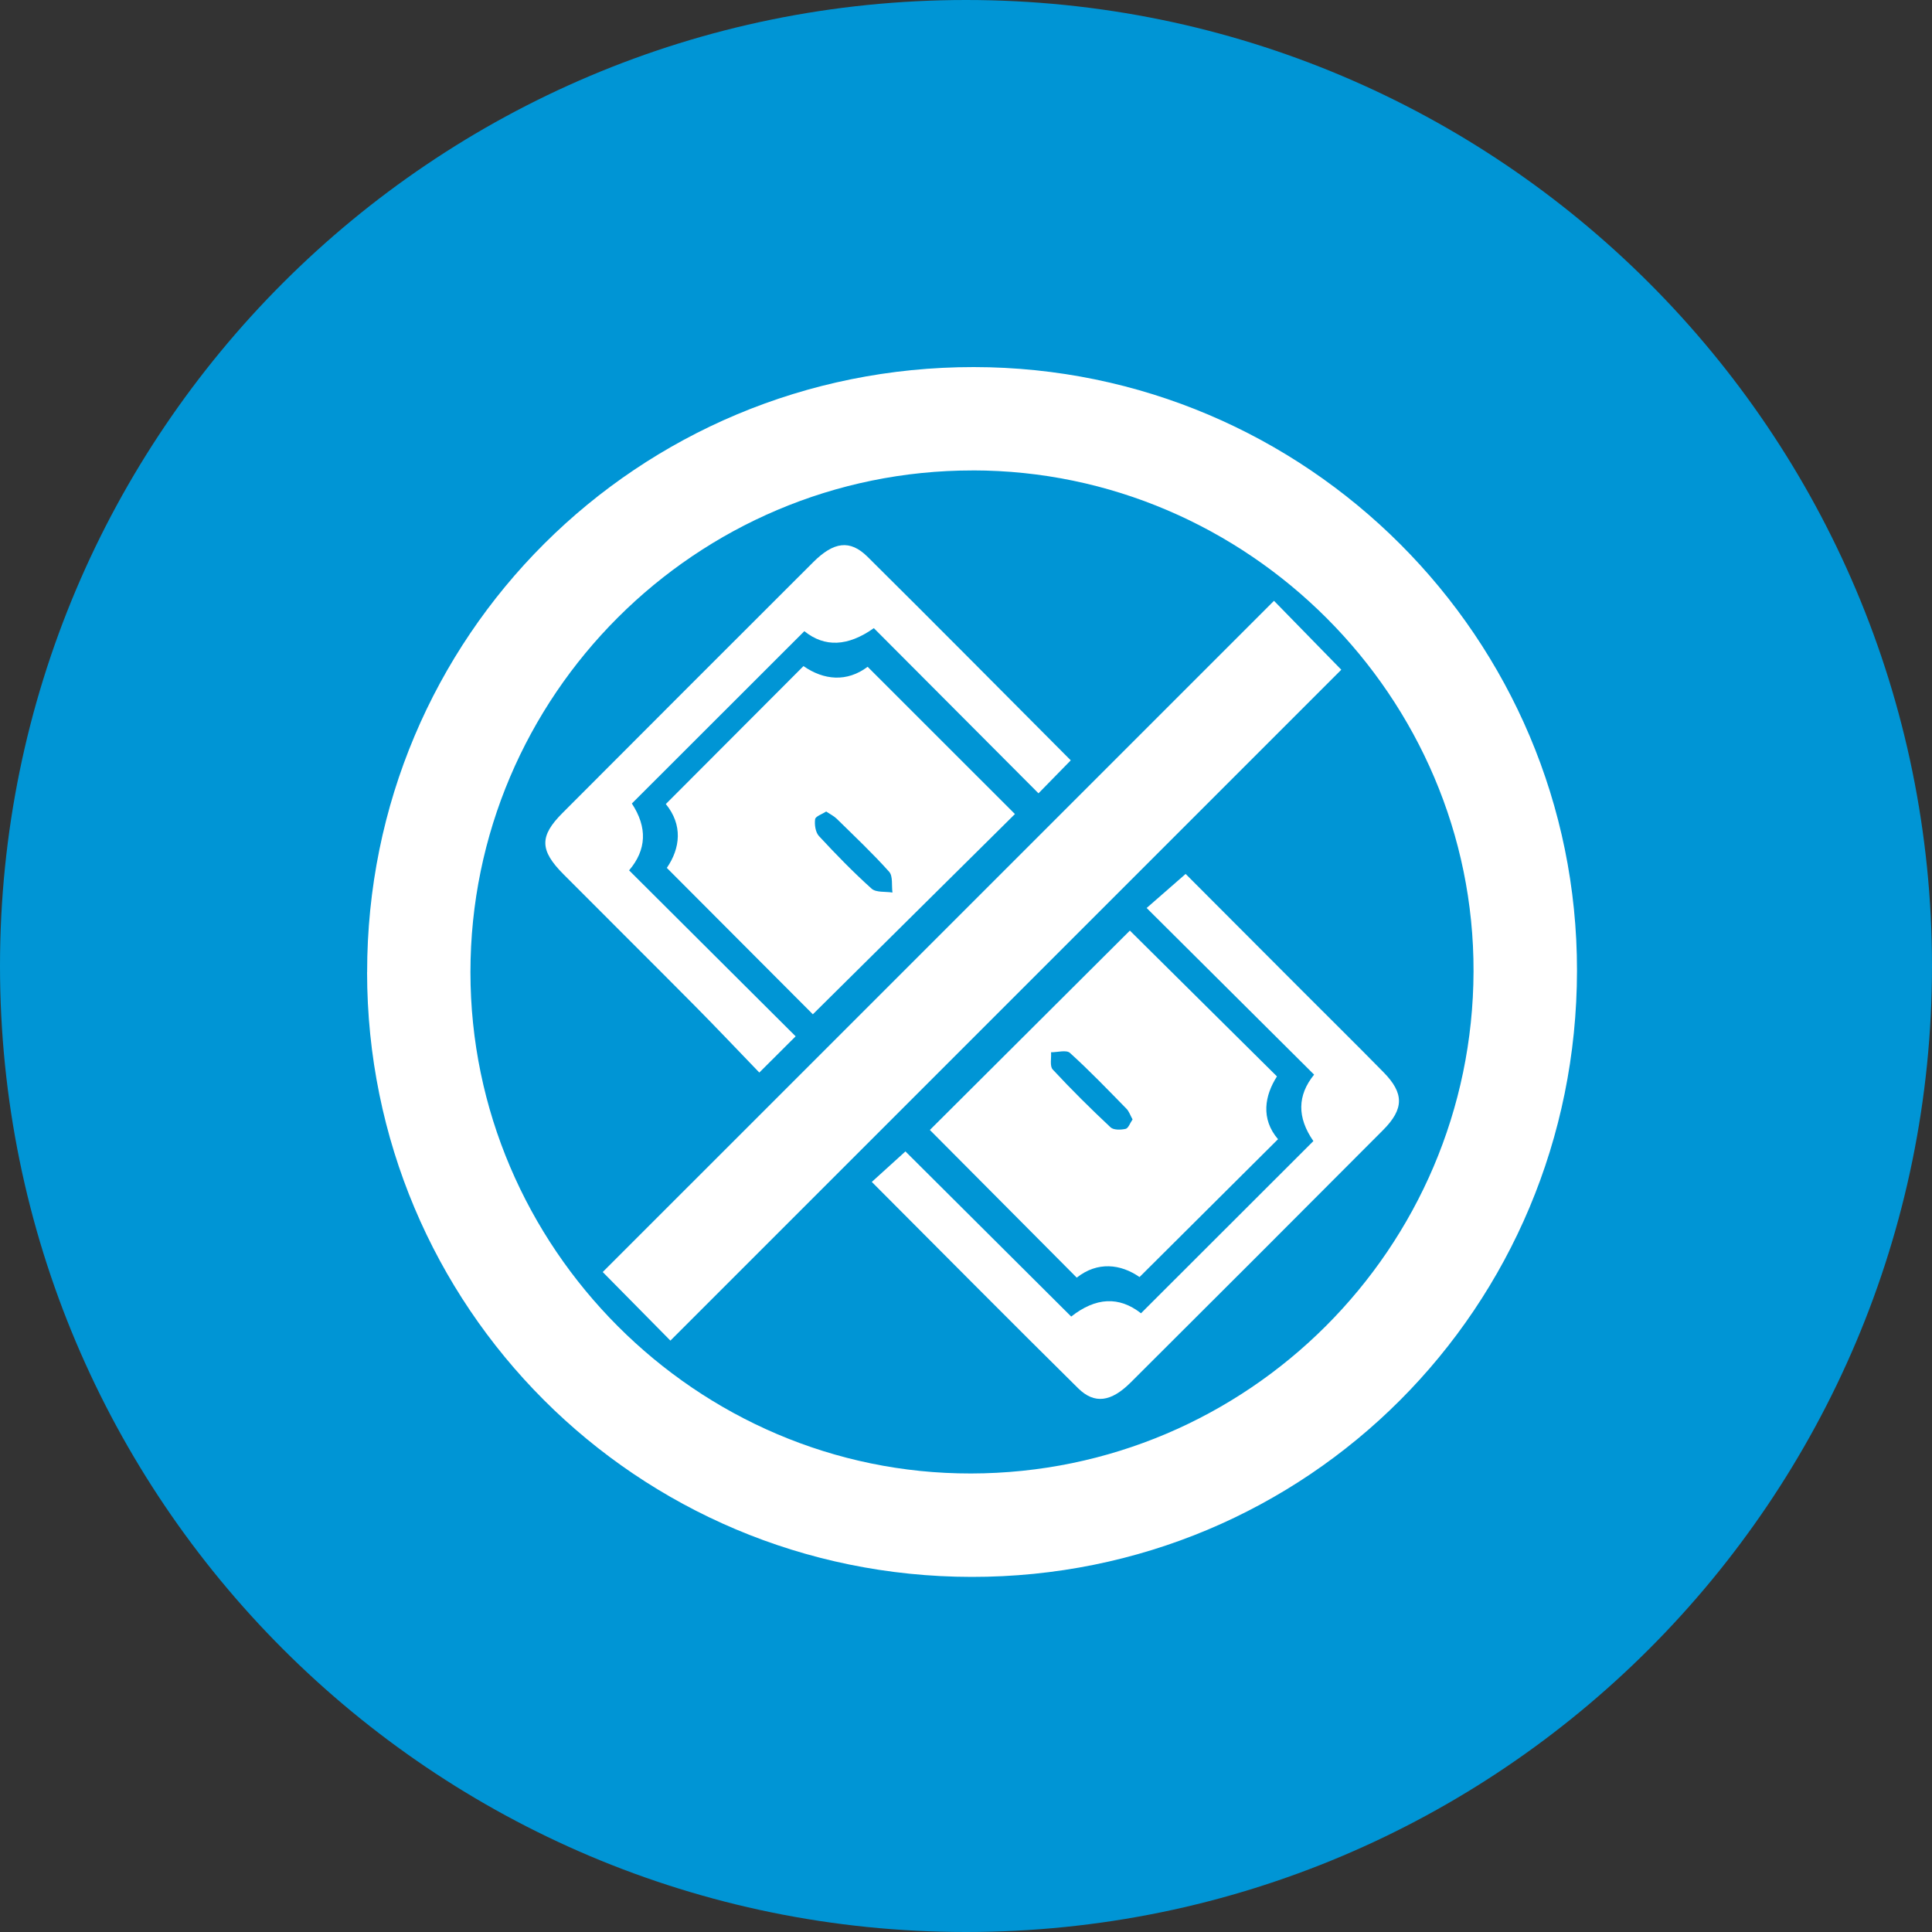
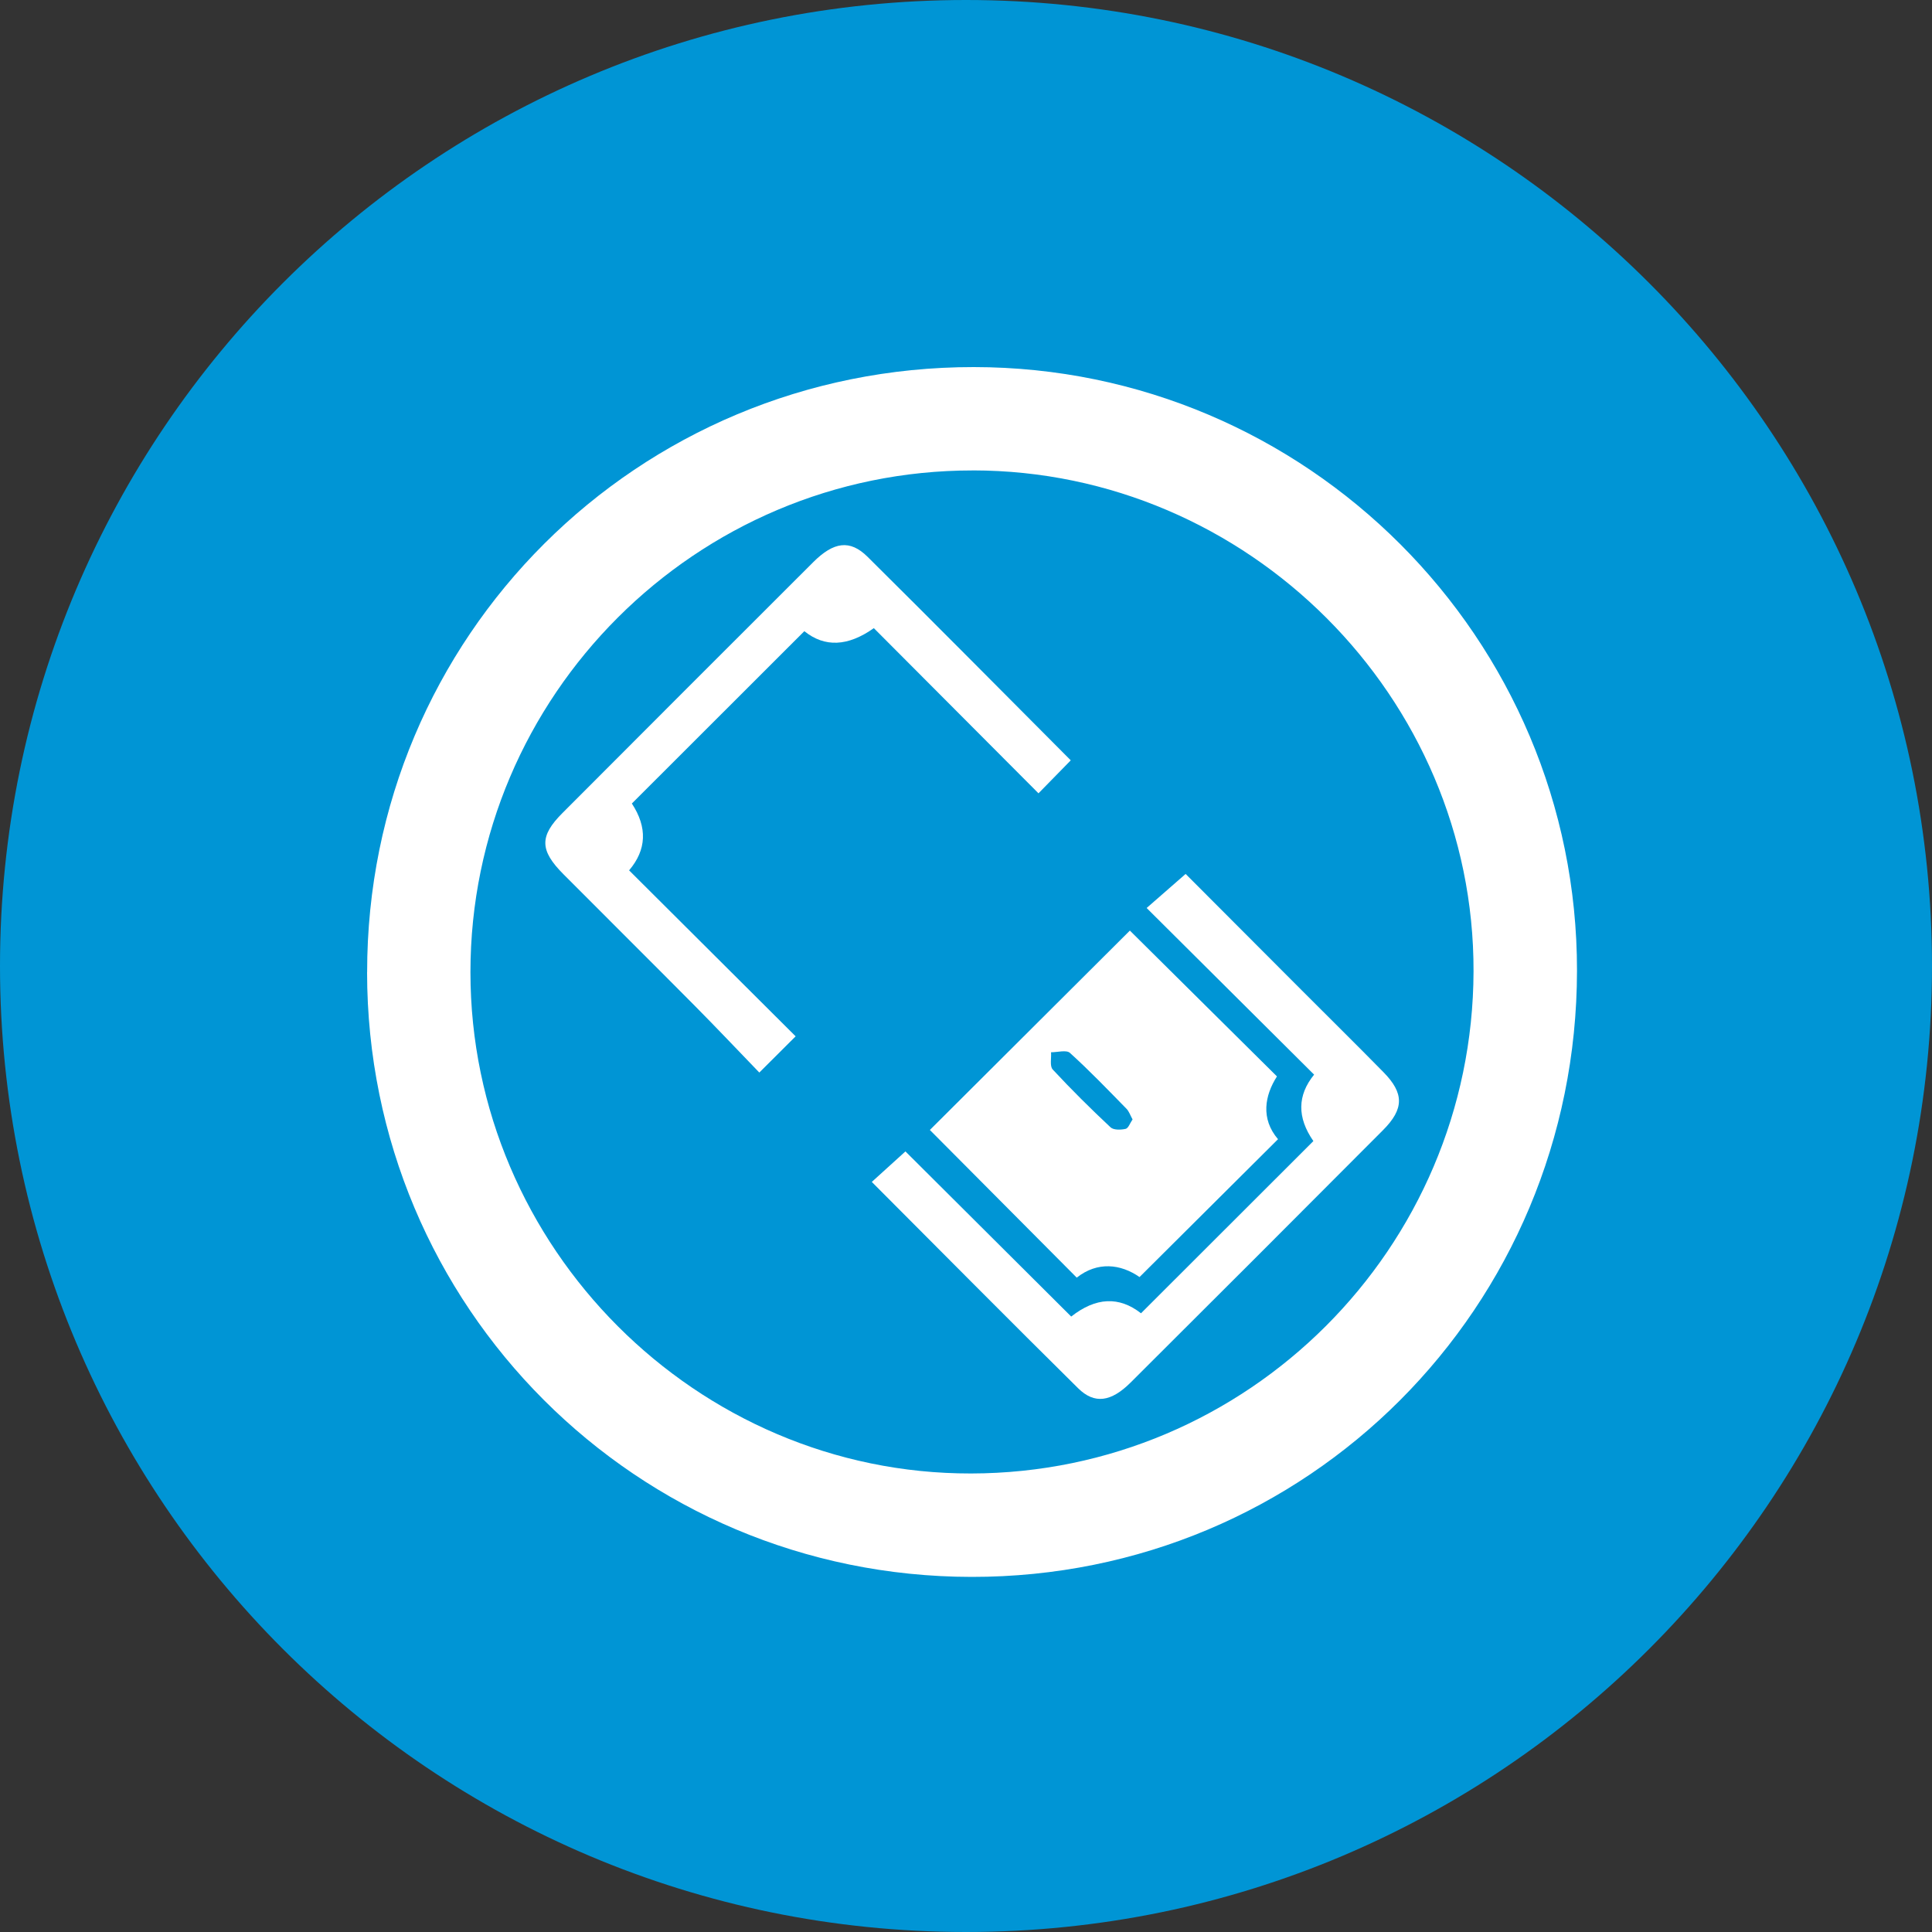
<svg xmlns="http://www.w3.org/2000/svg" width="100" height="100" viewBox="0 0 100 100" fill="none">
  <rect x="0" y="0" width="100" height="100" fill="#333333" stroke="none" />
  <g id="Group 1021">
    <path id="Vector" d="M50 0C22.386 0 0 22.386 0 50C0 77.614 22.386 100 50 100C77.614 100 100 77.614 100 50C100 22.386 77.614 0 50 0Z" fill="#0095D5" />
    <g id="No investment">
      <path id="Vector_2" d="M19.003 50.318C18.995 32.947 32.995 18.988 50.405 19C67.635 19.012 81.642 33.03 81.625 50.242C81.61 67.677 67.662 81.64 50.285 81.62C32.953 81.6 19.005 67.645 19 50.318H19.003ZM50.35 24.35C36.025 24.343 24.35 36.005 24.35 50.322C24.35 64.567 36.055 76.29 50.258 76.267C64.585 76.248 76.23 64.612 76.27 50.28C76.308 36.08 64.593 24.358 50.352 24.348L50.35 24.35Z" fill="white" />
-       <path id="Vector_3" d="M65.942 31.098C67.097 32.28 68.305 33.517 69.425 34.665C57.817 46.275 46.34 57.75 34.7 69.39C33.61 68.287 32.377 67.037 31.197 65.84C42.777 54.26 54.26 42.778 65.942 31.098Z" fill="white" />
      <path id="Vector_4" d="M48.13 58.487C51.532 55.097 55.062 51.575 58.482 48.167C60.905 50.57 63.462 53.105 66.095 55.715C65.467 56.695 65.24 57.9 66.15 58.965C63.752 61.352 61.402 63.69 58.982 66.1C58.005 65.42 56.805 65.282 55.732 66.13C53.142 63.528 50.602 60.975 48.13 58.487ZM58.622 57.943C58.505 57.733 58.44 57.525 58.305 57.388C57.345 56.407 56.395 55.417 55.38 54.498C55.195 54.33 54.735 54.468 54.402 54.465C54.425 54.767 54.327 55.18 54.487 55.355C55.447 56.39 56.452 57.385 57.482 58.35C57.64 58.498 58.015 58.485 58.262 58.43C58.405 58.398 58.492 58.127 58.62 57.943H58.622Z" fill="white" />
-       <path id="Vector_5" d="M41.585 34.475C42.645 35.215 43.845 35.315 44.908 34.513C47.495 37.1 50.04 39.642 52.533 42.135C49.11 45.525 45.553 49.053 42.073 52.5C39.665 50.087 37.123 47.538 34.515 44.922C35.218 43.898 35.345 42.695 34.463 41.617C36.853 39.222 39.195 36.875 41.59 34.475H41.585ZM42.76 42.005C42.548 42.145 42.21 42.252 42.19 42.403C42.153 42.685 42.208 43.078 42.388 43.273C43.26 44.215 44.16 45.14 45.115 45.998C45.348 46.205 45.828 46.138 46.193 46.197C46.143 45.833 46.225 45.35 46.023 45.123C45.165 44.165 44.228 43.282 43.31 42.38C43.168 42.24 42.98 42.15 42.76 42.002V42.005Z" fill="white" />
      <path id="Vector_6" d="M55.422 39.355C54.837 39.955 54.322 40.48 53.752 41.062C50.897 38.197 48.055 35.347 45.23 32.513C43.886 33.464 42.687 33.517 41.632 32.67C38.66 35.64 35.697 38.6 32.705 41.59C33.516 42.828 33.469 43.982 32.562 45.05C35.427 47.905 38.3 50.767 41.182 53.64C40.495 54.325 39.975 54.845 39.302 55.515C38.2 54.373 37.092 53.2 35.957 52.055C33.7 49.778 31.422 47.52 29.162 45.248C27.932 44.013 27.915 43.28 29.112 42.083C33.435 37.748 37.762 33.42 42.095 29.095C43.152 28.04 43.995 27.92 44.9 28.815C48.417 32.3 51.9 35.82 55.422 39.355Z" fill="white" />
      <path id="Vector_7" d="M45.12 61.18C45.715 60.64 46.26 60.148 46.865 59.597C49.718 62.44 52.588 65.3 55.445 68.145C56.72 67.143 57.924 67.087 59.058 67.975C62.033 65.005 64.995 62.042 67.98 59.062C67.133 57.841 67.146 56.694 68.018 55.623C65.165 52.785 62.315 49.947 59.35 46.998C60.13 46.318 60.705 45.812 61.368 45.235C63.325 47.197 65.35 49.225 67.375 51.255C68.788 52.67 70.21 54.072 71.61 55.498C72.68 56.587 72.68 57.395 71.588 58.492C67.24 62.858 62.883 67.213 58.518 71.562C57.515 72.56 56.653 72.695 55.803 71.855C52.253 68.35 48.743 64.802 45.123 61.175L45.12 61.18Z" fill="white" />
    </g>
  </g>
</svg>